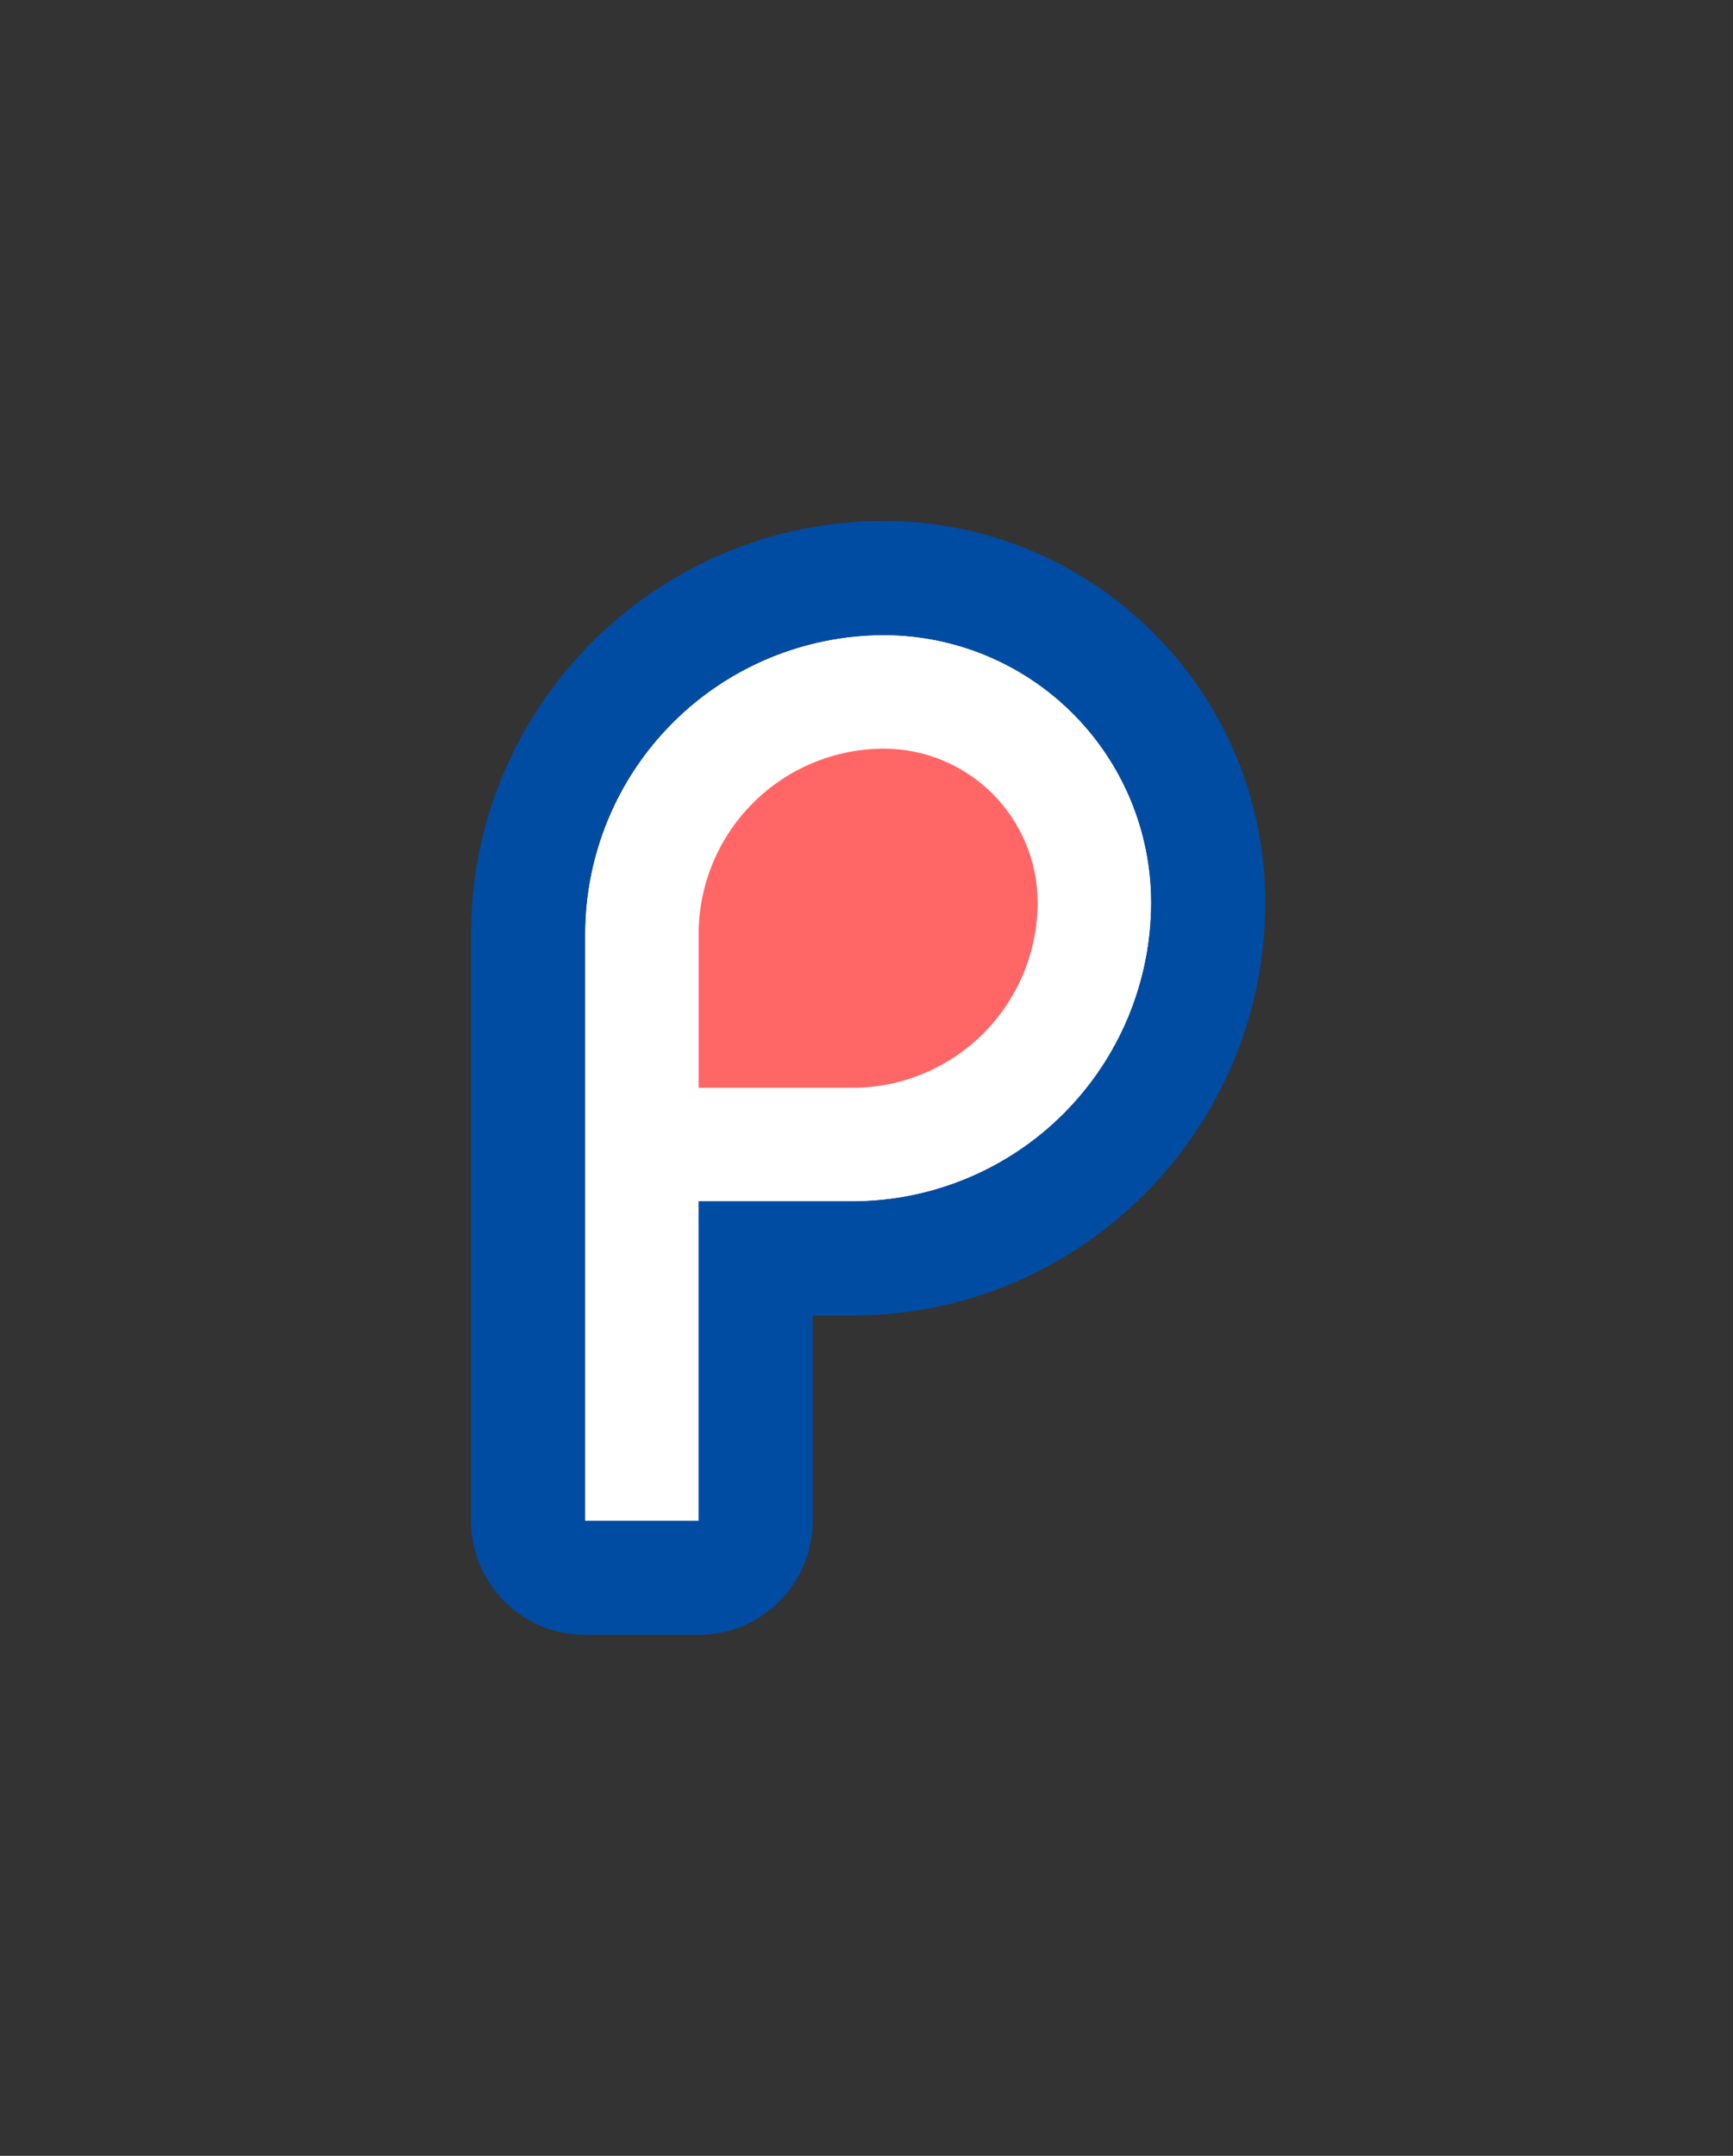
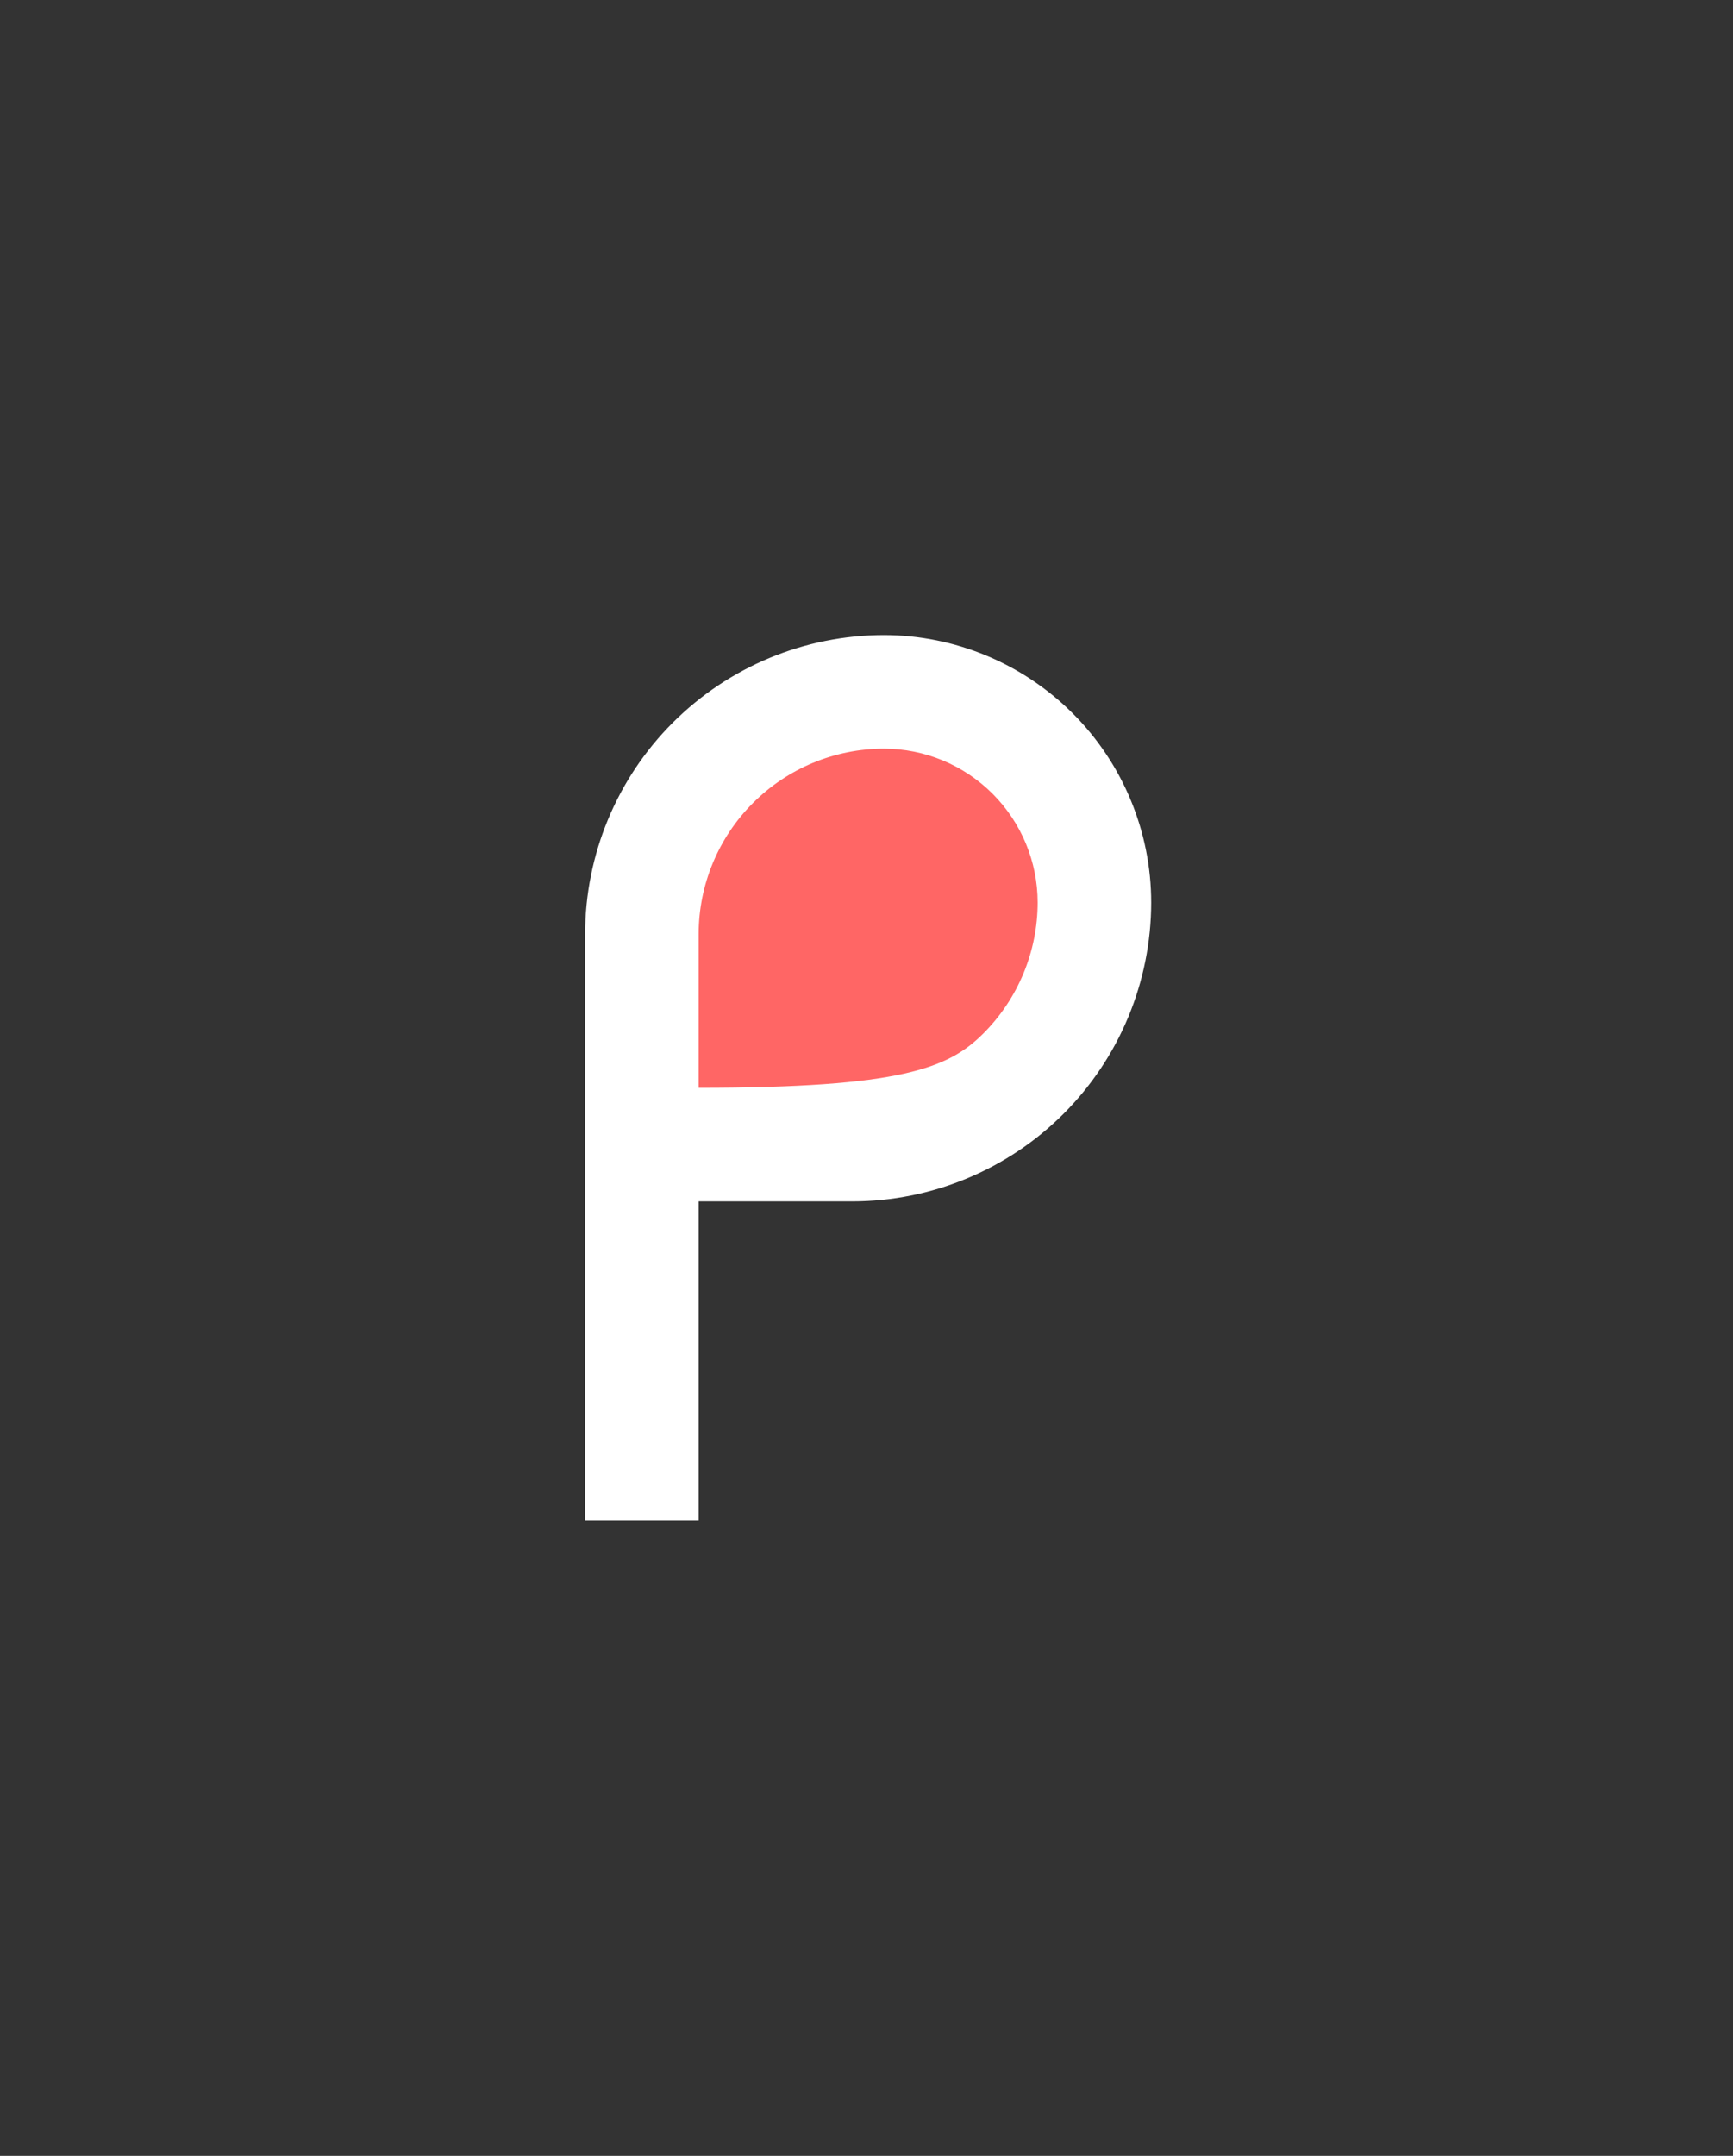
<svg xmlns="http://www.w3.org/2000/svg" width="386" height="480" viewBox="0 0 386 480" fill="none">
  <rect x="0" y="0" width="386" height="480" fill="#333333" stroke="none" />
  <path d="M196.878 141.394C179.232 141.415 162.316 148.434 149.838 160.911C137.361 173.389 130.342 190.305 130.321 207.951V338.606H155.612V267.486H189.863C207.507 267.467 224.423 260.449 236.9 247.973C249.376 235.496 256.394 218.58 256.413 200.936C256.396 185.151 250.118 170.018 238.957 158.855C227.796 147.693 212.663 141.414 196.878 141.394Z" fill="white" />
-   <path d="M196.878 141.394C212.663 141.414 227.796 147.693 238.957 158.855C250.118 170.018 256.396 185.151 256.413 200.936C256.394 218.58 249.376 235.496 236.9 247.973C224.423 260.449 207.507 267.467 189.863 267.486H155.612V338.606H130.321V207.951C130.342 190.305 137.361 173.389 149.838 160.911C162.316 148.434 179.232 141.415 196.878 141.394ZM196.877 116C146.174 116 104.927 157.248 104.927 207.951V338.606C104.927 345.341 107.602 351.8 112.364 356.562C117.127 361.325 123.586 364 130.321 364H155.611C158.946 364.001 162.249 363.345 165.331 362.069C168.413 360.793 171.213 358.923 173.571 356.564C175.93 354.206 177.801 351.407 179.078 348.325C180.354 345.244 181.011 341.941 181.011 338.606V292.899H189.862C240.559 292.899 281.825 251.633 281.825 200.936C281.825 154.1 243.707 116 196.877 116Z" fill="#004CA3" />
-   <path d="M155.611 242.196H189.862C200.802 242.185 211.29 237.834 219.025 230.099C226.76 222.363 231.111 211.875 231.122 200.936C231.113 191.856 227.502 183.151 221.082 176.73C214.662 170.308 205.957 166.696 196.877 166.685C185.937 166.698 175.448 171.049 167.712 178.786C159.976 186.522 155.624 197.01 155.611 207.951V242.196Z" fill="#FF6665" />
+   <path d="M155.611 242.196C200.802 242.185 211.29 237.834 219.025 230.099C226.76 222.363 231.111 211.875 231.122 200.936C231.113 191.856 227.502 183.151 221.082 176.73C214.662 170.308 205.957 166.696 196.877 166.685C185.937 166.698 175.448 171.049 167.712 178.786C159.976 186.522 155.624 197.01 155.611 207.951V242.196Z" fill="#FF6665" />
</svg>